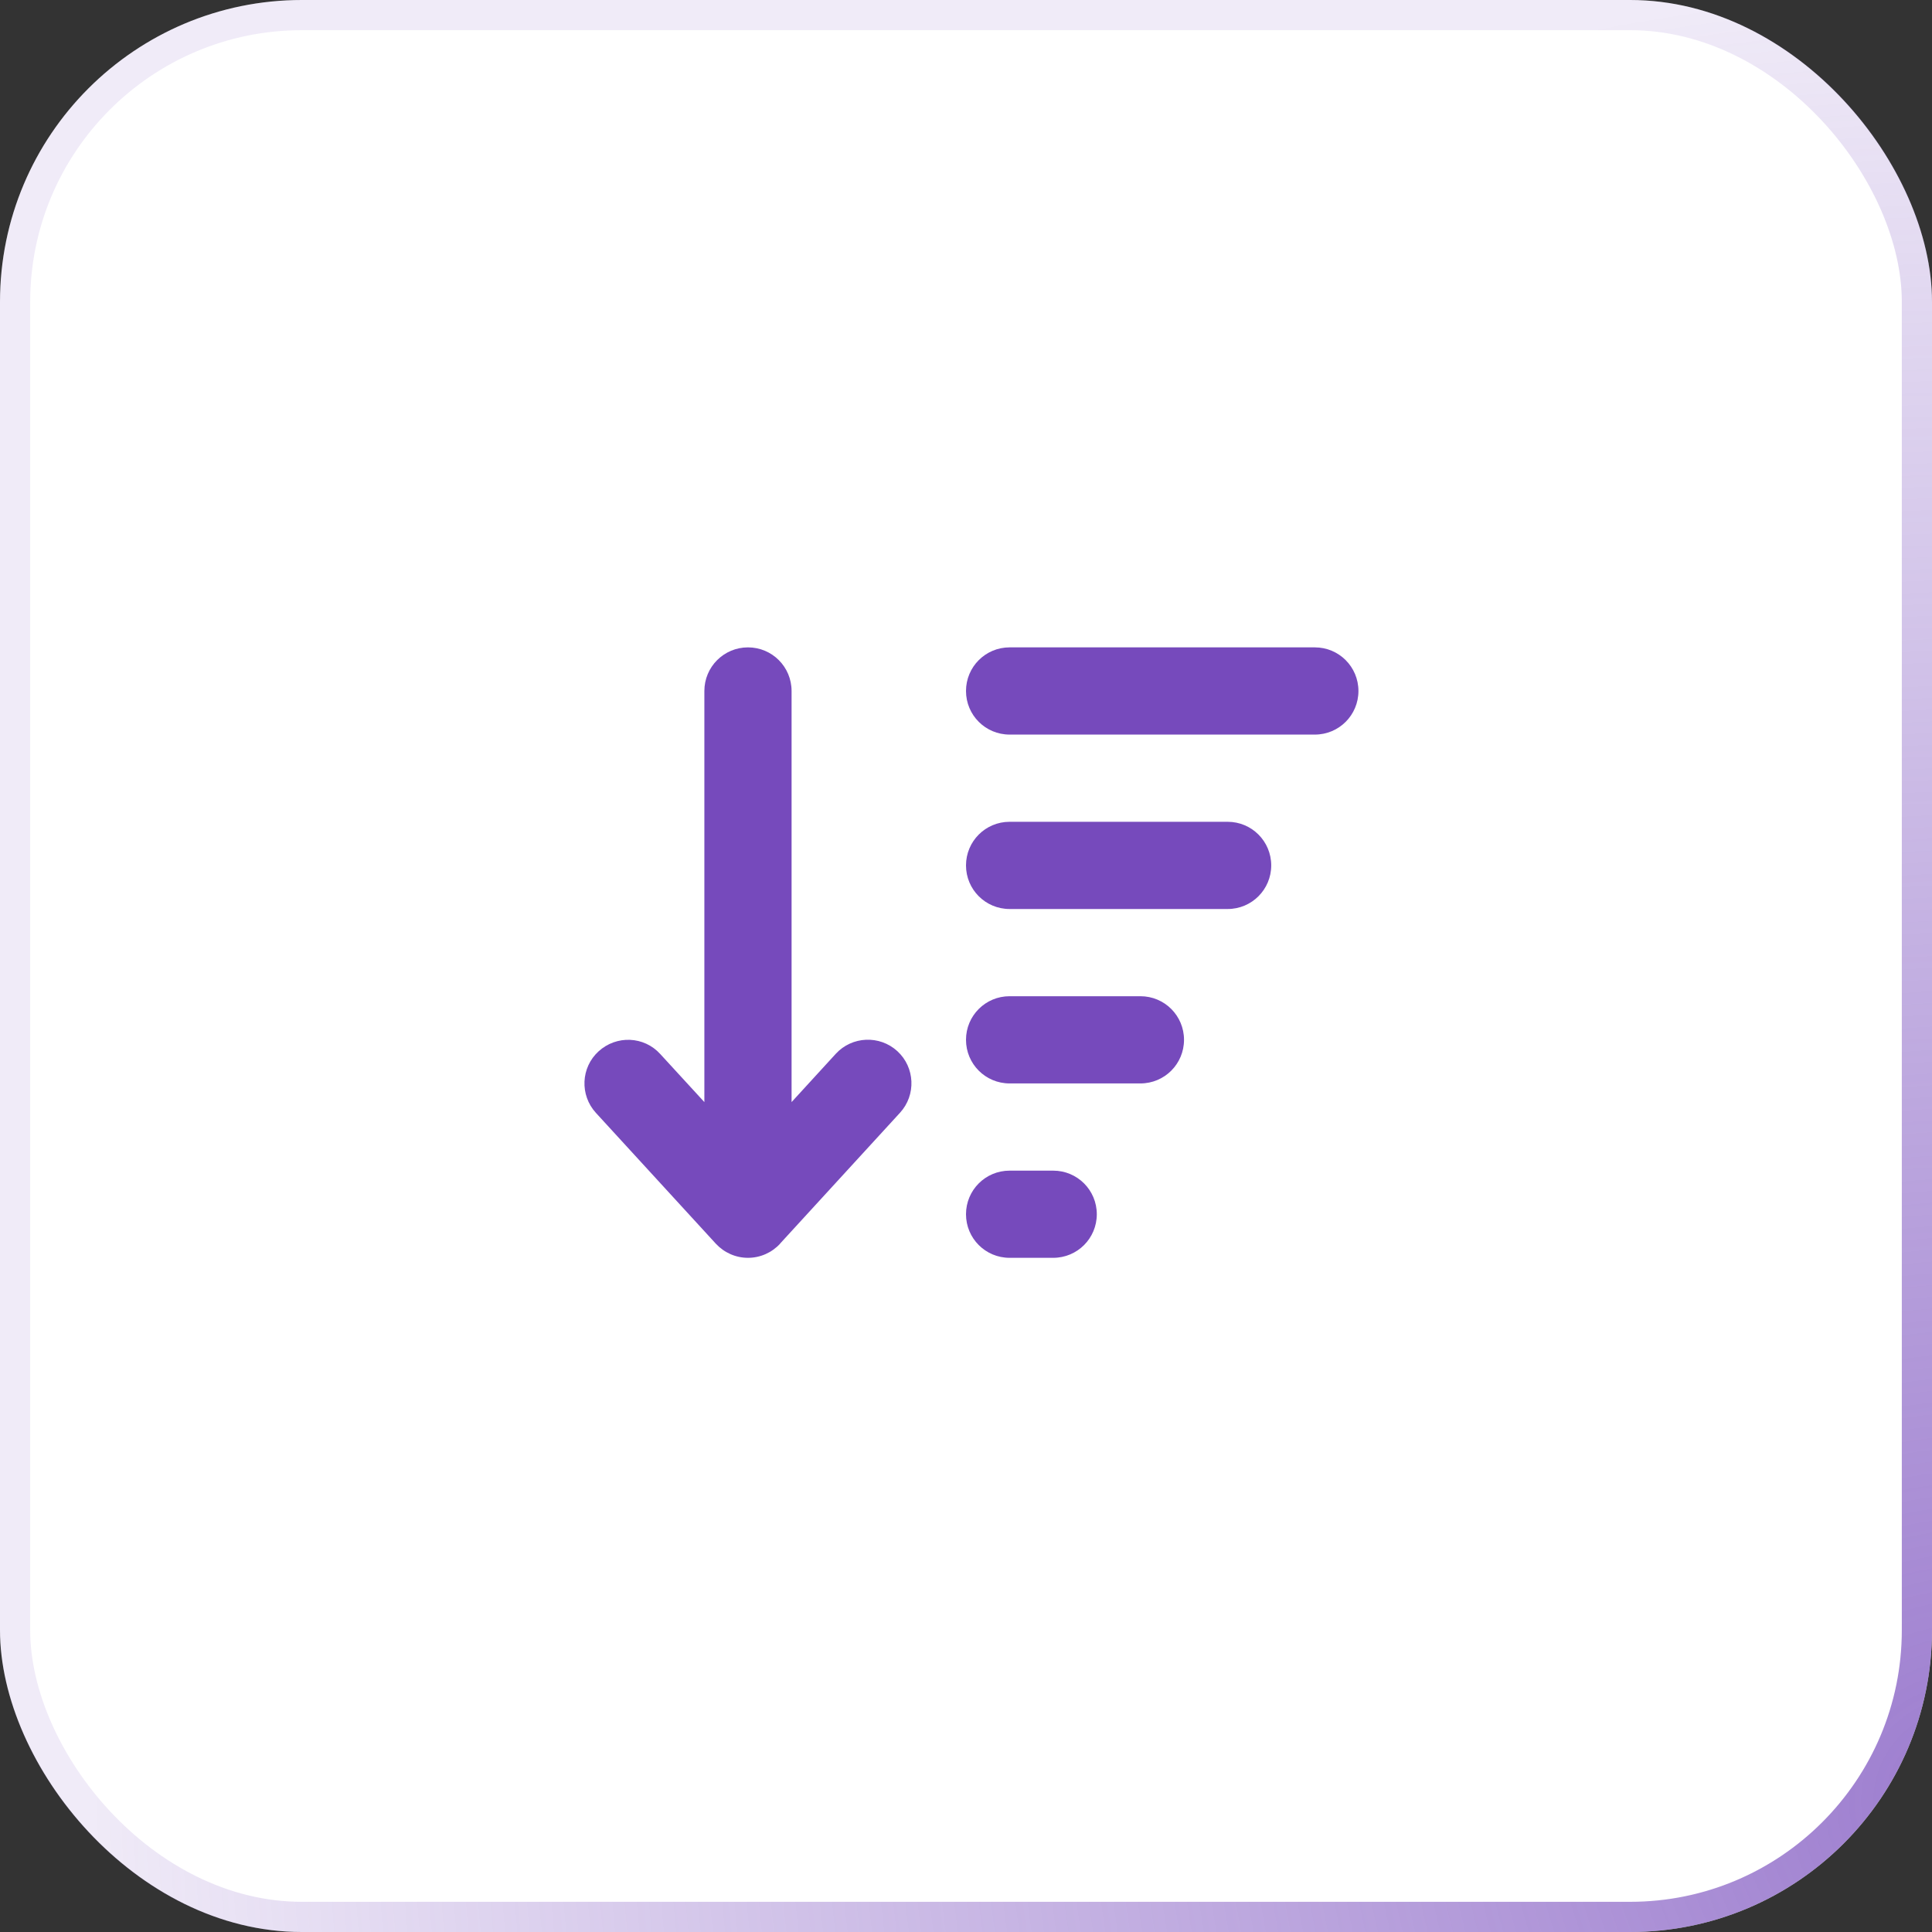
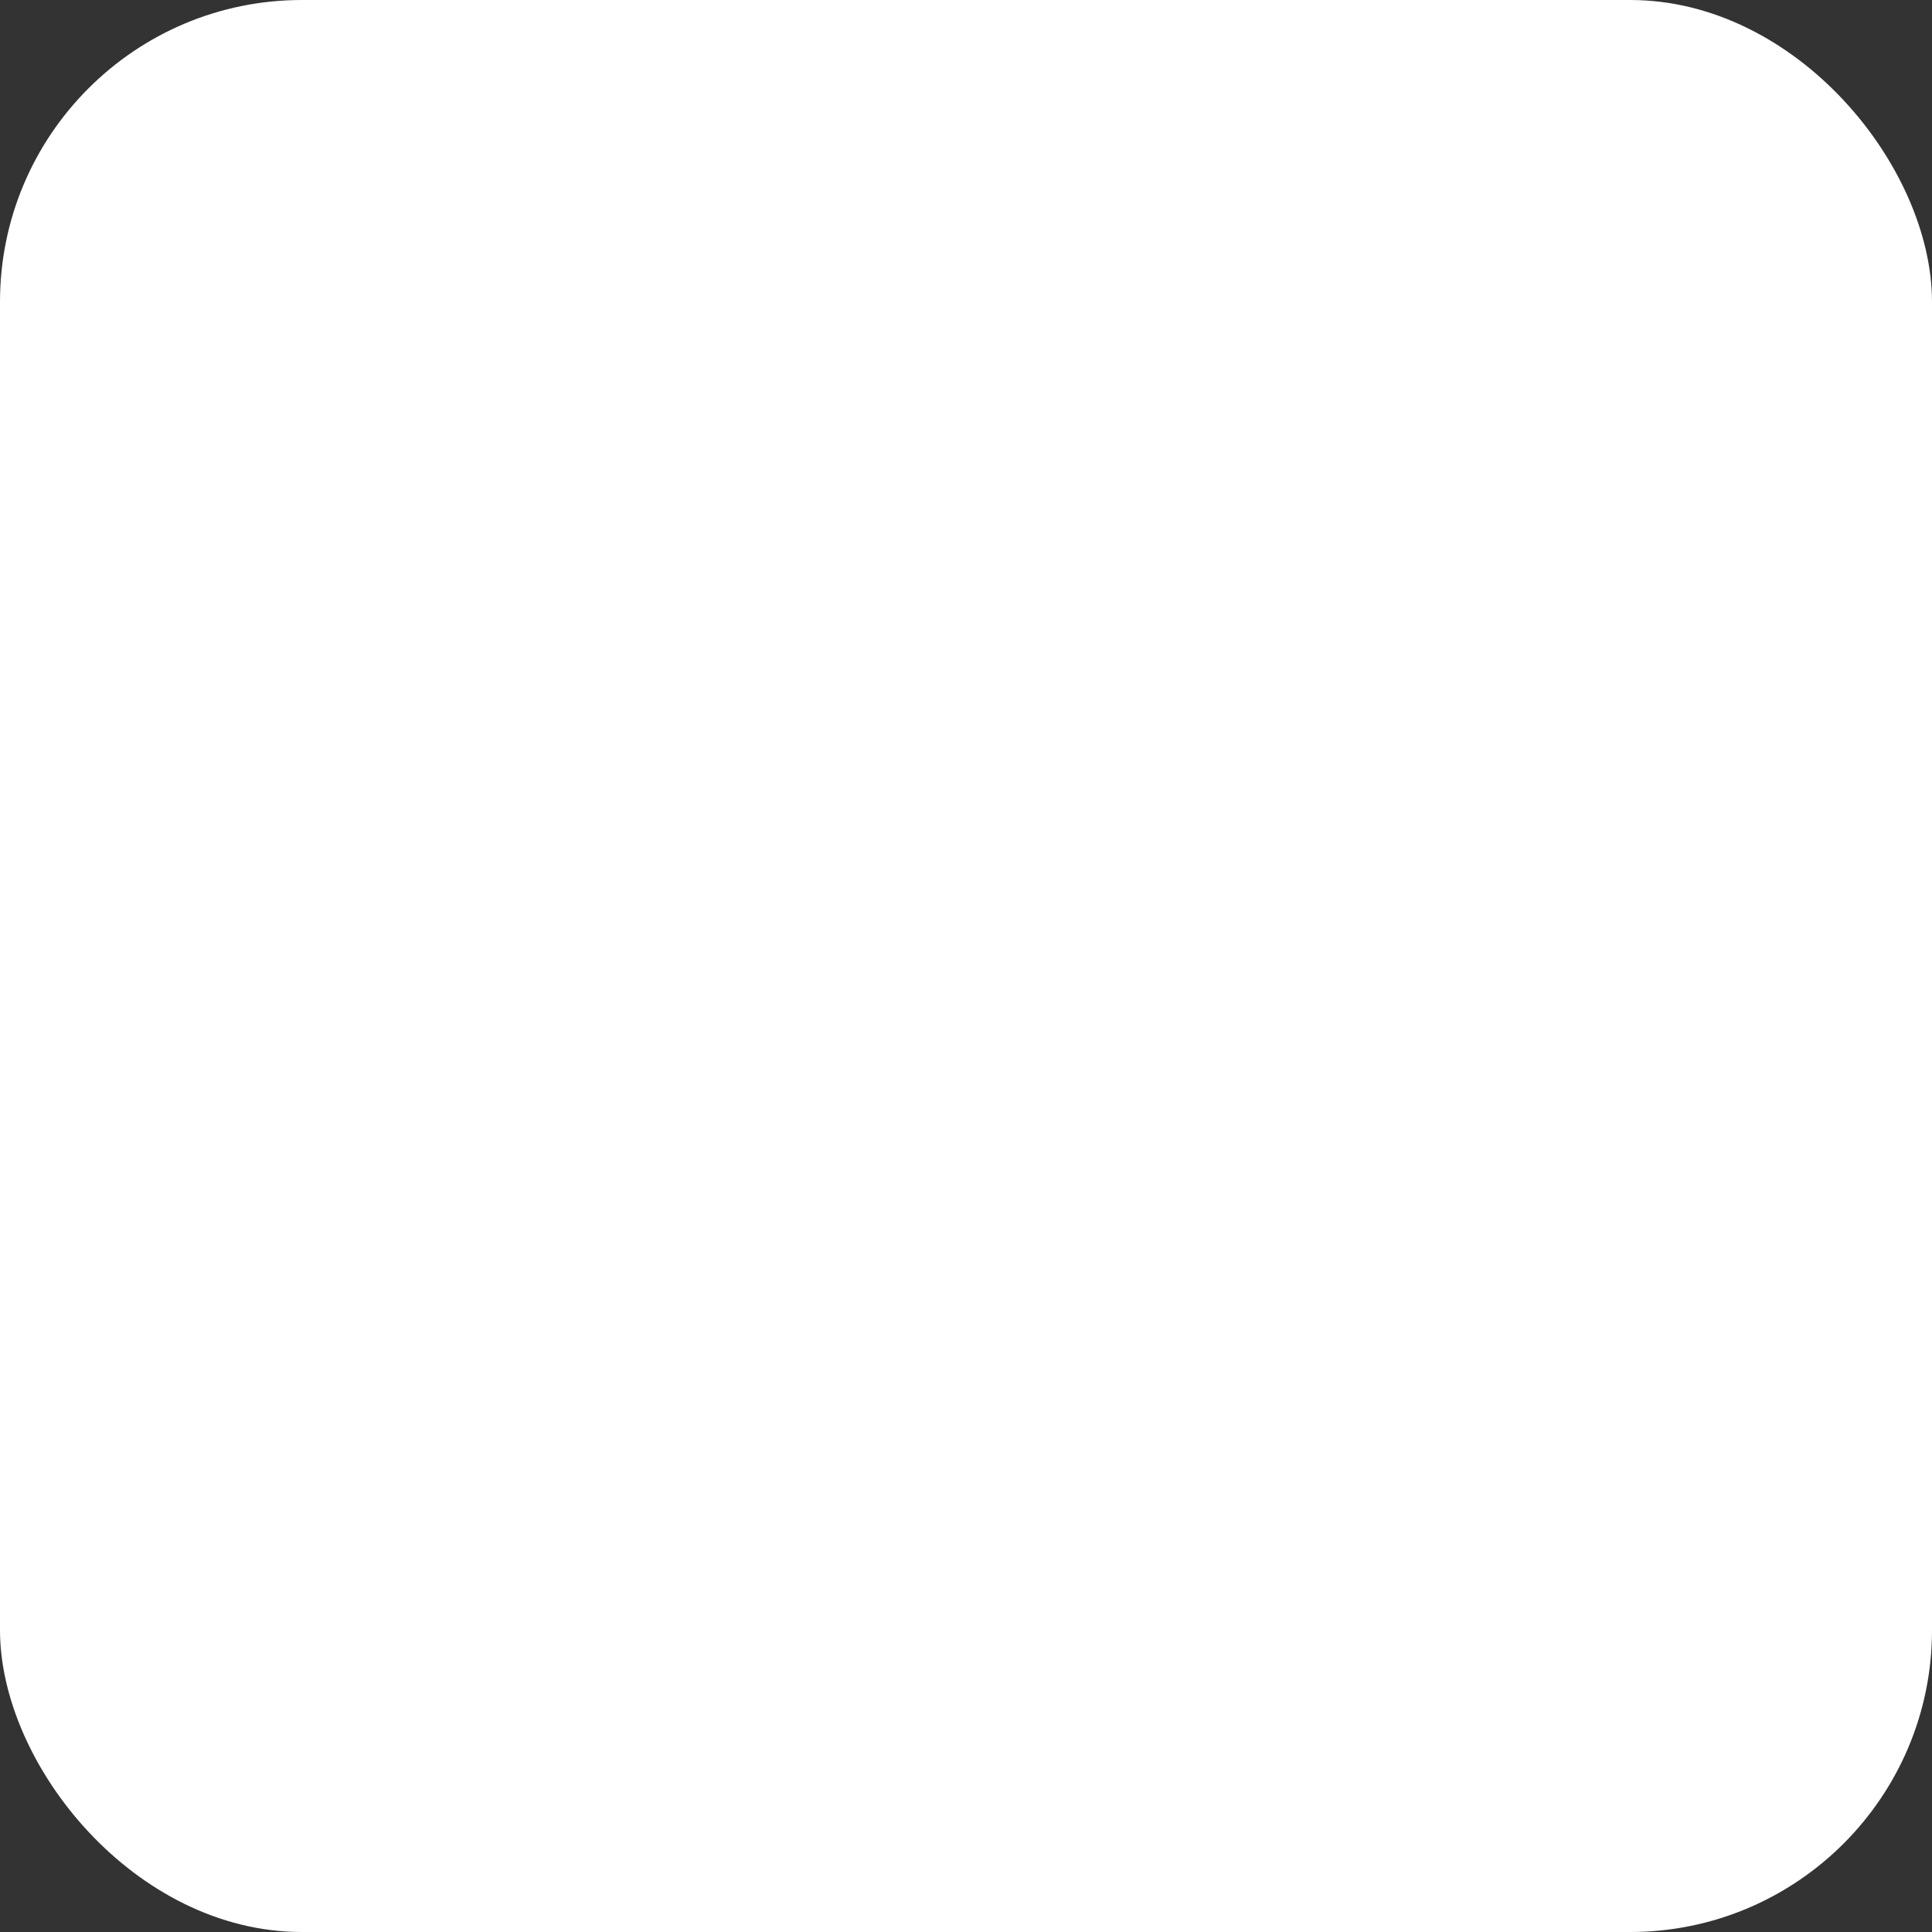
<svg xmlns="http://www.w3.org/2000/svg" width="64" height="64" viewBox="0 0 64 64" fill="none">
  <rect x="0" y="0" width="64" height="64" fill="#333333" stroke="none" />
  <rect width="64" height="64" rx="10" fill="white" />
-   <rect x="0.5" y="0.5" width="63" height="63" rx="9.5" stroke="url(#paint0_radial_7484_17063)" stroke-opacity="0.72" />
  <g clip-path="url(#clip0_7484_17063)">
-     <path d="M25.843 41.198C25.568 41.496 25.184 41.667 24.778 41.667C24.372 41.667 23.988 41.496 23.712 41.198L19.74 36.865C19.203 36.278 19.239 35.362 19.831 34.825C20.422 34.287 21.334 34.323 21.871 34.915L23.333 36.508V22.89C23.333 22.091 23.979 21.445 24.778 21.445C25.577 21.445 26.222 22.091 26.222 22.89V36.508L27.685 34.91C28.222 34.323 29.138 34.283 29.725 34.82C30.312 35.357 30.352 36.273 29.815 36.86L25.843 41.194V41.198ZM33.444 41.667C32.645 41.667 32 41.022 32 40.223C32 39.424 32.645 38.779 33.444 38.779H34.889C35.688 38.779 36.333 39.424 36.333 40.223C36.333 41.022 35.688 41.667 34.889 41.667H33.444ZM33.444 35.89C32.645 35.89 32 35.244 32 34.445C32 33.646 32.645 33.001 33.444 33.001H37.778C38.577 33.001 39.222 33.646 39.222 34.445C39.222 35.244 38.577 35.89 37.778 35.89H33.444ZM33.444 30.112C32.645 30.112 32 29.466 32 28.668C32 27.869 32.645 27.223 33.444 27.223H40.667C41.466 27.223 42.111 27.869 42.111 28.668C42.111 29.466 41.466 30.112 40.667 30.112H33.444ZM33.444 24.334C32.645 24.334 32 23.689 32 22.89C32 22.091 32.645 21.445 33.444 21.445H43.556C44.355 21.445 45 22.091 45 22.89C45 23.689 44.355 24.334 43.556 24.334H33.444Z" fill="#764ABC" />
-   </g>
+     </g>
  <defs>
    <radialGradient id="paint0_radial_7484_17063" cx="0" cy="0" r="1" gradientUnits="userSpaceOnUse" gradientTransform="translate(64.762 59.429) rotate(-90) scale(59.429 61.099)">
      <stop stop-color="#764ABC" />
      <stop offset="1" stop-color="#764ABC" stop-opacity="0.16" />
    </radialGradient>
    <clipPath id="clip0_7484_17063">
      <rect width="26" height="23.111" fill="white" transform="translate(19 20)" />
    </clipPath>
  </defs>
</svg>